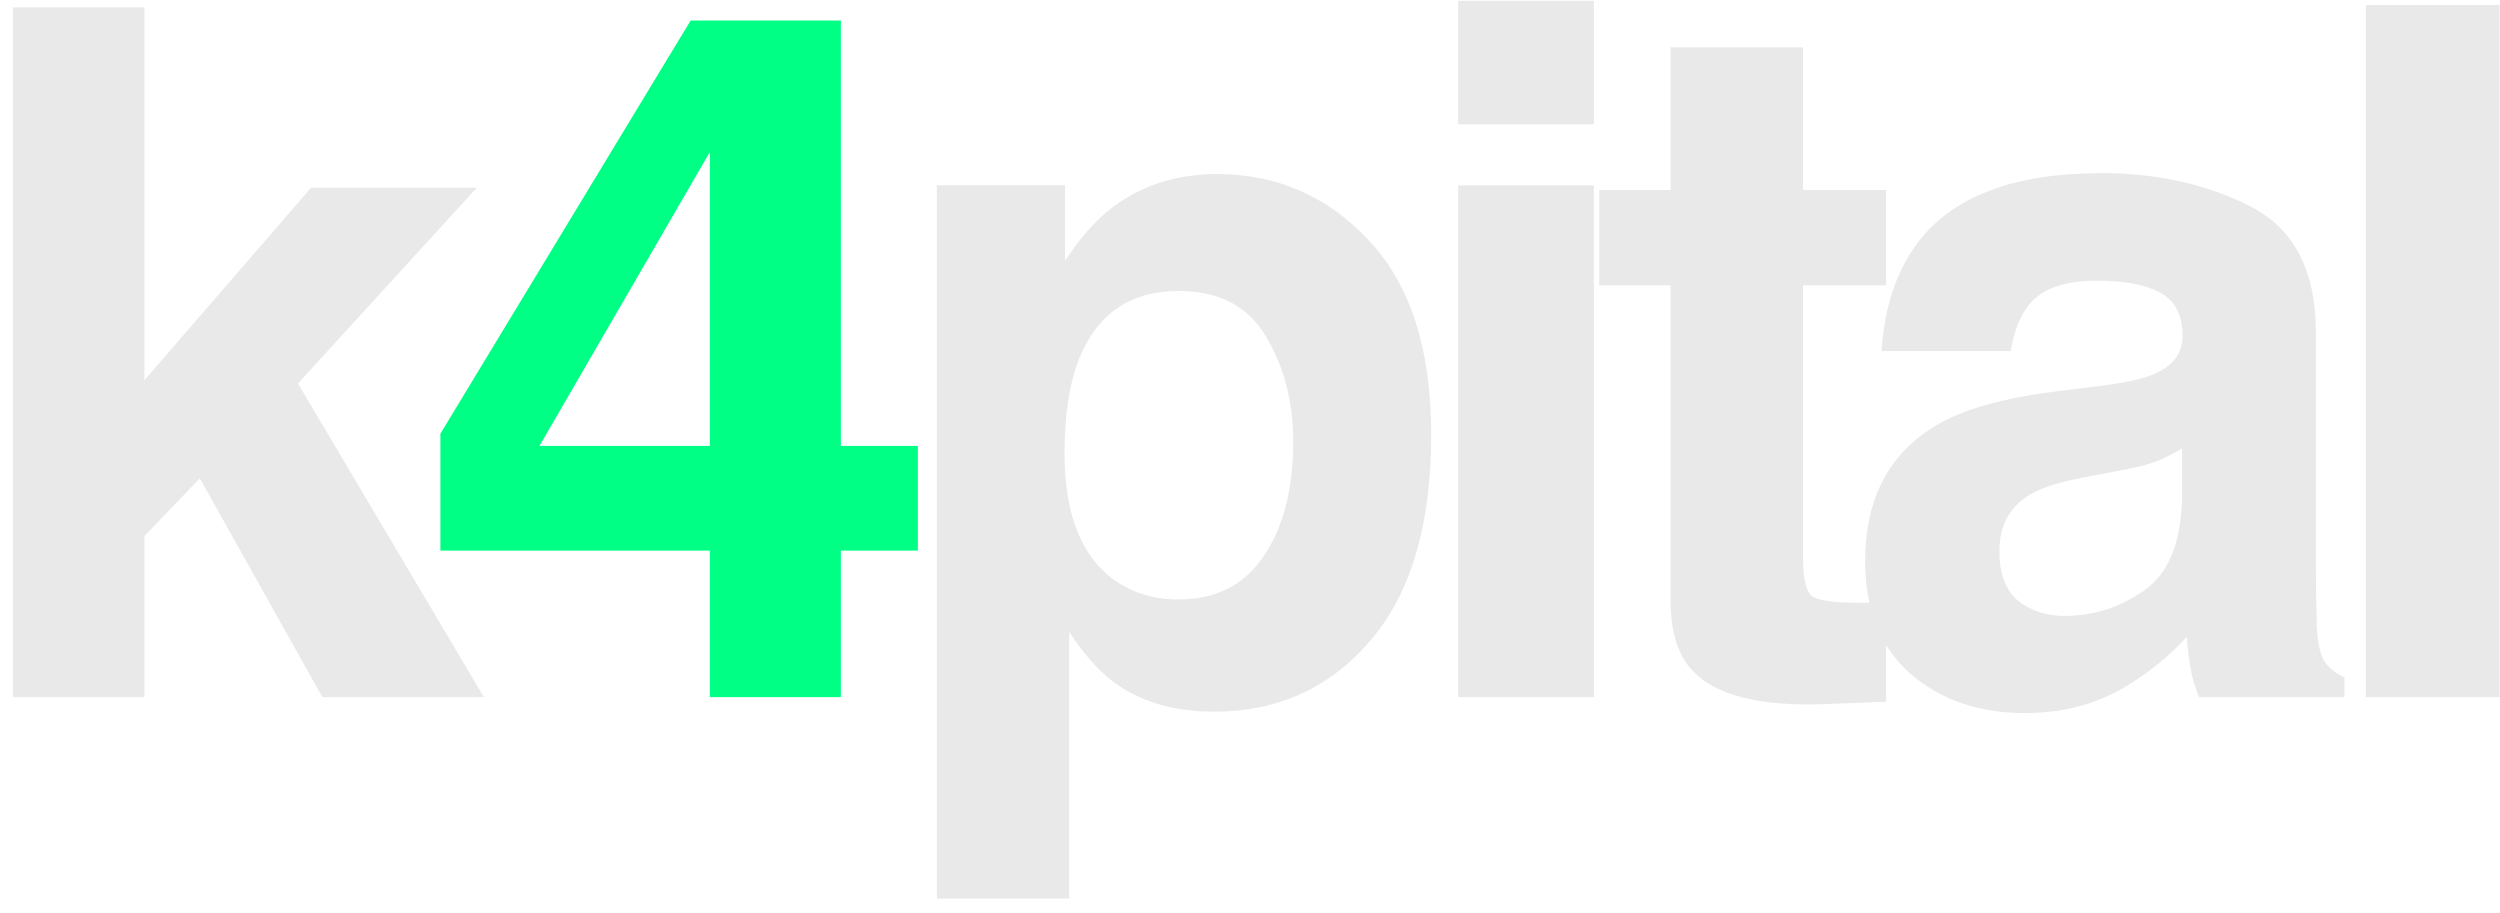
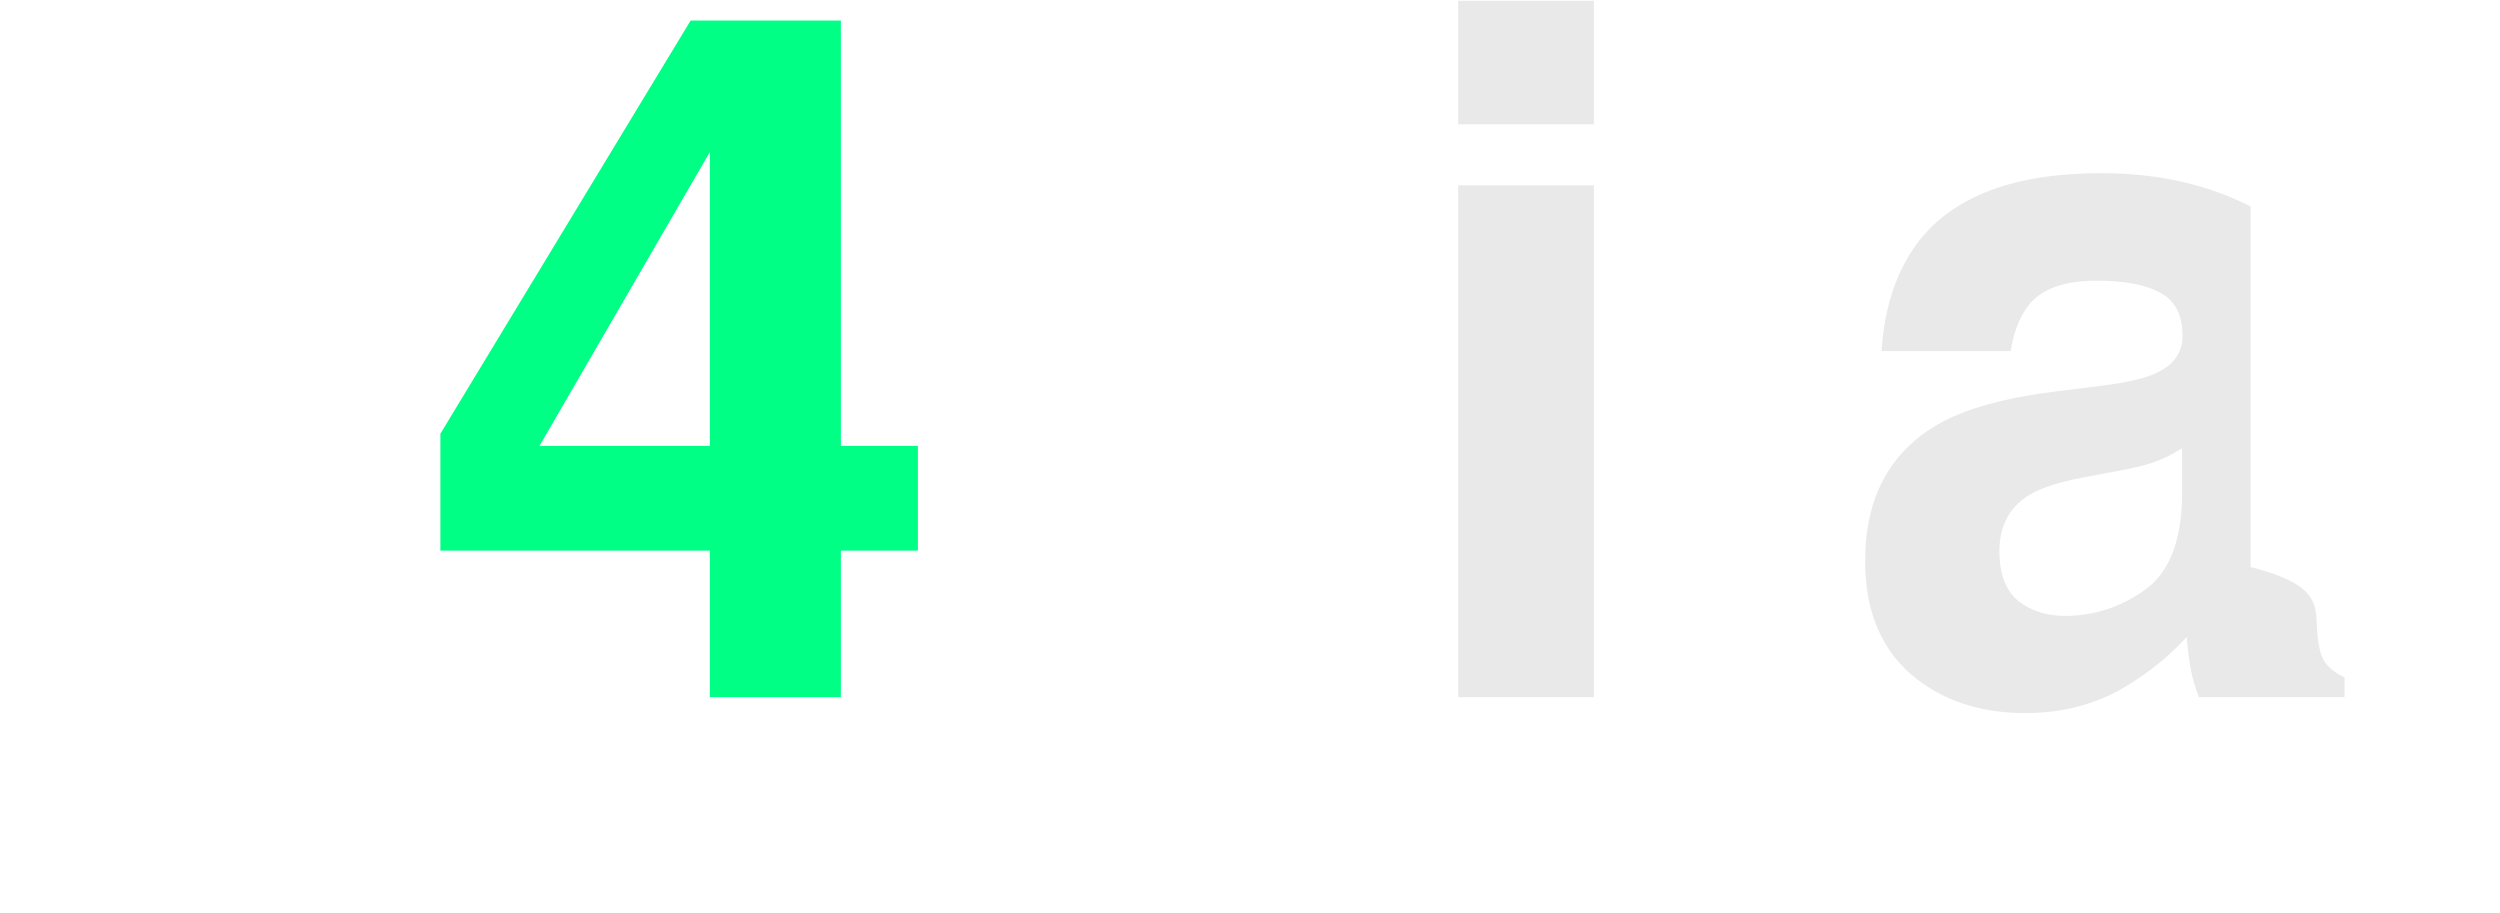
<svg xmlns="http://www.w3.org/2000/svg" width="104" height="38" viewBox="0 0 104 38" fill="none">
-   <path d="M103.984 29H98.418V0.211H103.984V29Z" fill="#E9E9E9" />
-   <path d="M90.773 18.648C90.422 18.87 90.064 19.052 89.699 19.195C89.348 19.326 88.859 19.449 88.234 19.566L86.984 19.801C85.812 20.009 84.973 20.263 84.465 20.562C83.606 21.07 83.176 21.858 83.176 22.926C83.176 23.876 83.436 24.566 83.957 24.996C84.491 25.413 85.135 25.621 85.891 25.621C87.088 25.621 88.189 25.27 89.191 24.566C90.207 23.863 90.734 22.581 90.773 20.719V18.648ZM87.394 16.051C88.423 15.921 89.159 15.758 89.602 15.562C90.396 15.224 90.793 14.697 90.793 13.98C90.793 13.108 90.487 12.509 89.875 12.184C89.276 11.845 88.391 11.676 87.219 11.676C85.904 11.676 84.973 12.001 84.426 12.652C84.035 13.134 83.775 13.785 83.644 14.605H78.273C78.391 12.743 78.912 11.213 79.836 10.016C81.307 8.141 83.833 7.203 87.414 7.203C89.745 7.203 91.815 7.665 93.625 8.59C95.435 9.514 96.34 11.259 96.34 13.824V23.59C96.34 24.267 96.353 25.087 96.379 26.051C96.418 26.78 96.529 27.275 96.711 27.535C96.893 27.796 97.167 28.01 97.531 28.18V29H91.477C91.307 28.57 91.19 28.167 91.125 27.789C91.06 27.412 91.008 26.982 90.969 26.5C90.201 27.333 89.315 28.043 88.312 28.629C87.115 29.319 85.76 29.664 84.25 29.664C82.323 29.664 80.728 29.117 79.465 28.023C78.215 26.917 77.59 25.354 77.59 23.336C77.59 20.719 78.599 18.824 80.617 17.652C81.724 17.014 83.352 16.559 85.5 16.285L87.394 16.051Z" fill="#E9E9E9" />
-   <path d="M66.527 11.871V7.906H69.496V1.969H75.004V7.906H78.461V11.871H75.004V23.121C75.004 23.994 75.115 24.54 75.336 24.762C75.557 24.97 76.234 25.074 77.367 25.074C77.537 25.074 77.712 25.074 77.894 25.074C78.09 25.061 78.279 25.048 78.461 25.035V29.195L75.824 29.293C73.194 29.384 71.397 28.928 70.434 27.926C69.809 27.288 69.496 26.305 69.496 24.977V11.871H66.527Z" fill="#E9E9E9" />
+   <path d="M90.773 18.648C90.422 18.87 90.064 19.052 89.699 19.195C89.348 19.326 88.859 19.449 88.234 19.566L86.984 19.801C85.812 20.009 84.973 20.263 84.465 20.562C83.606 21.07 83.176 21.858 83.176 22.926C83.176 23.876 83.436 24.566 83.957 24.996C84.491 25.413 85.135 25.621 85.891 25.621C87.088 25.621 88.189 25.27 89.191 24.566C90.207 23.863 90.734 22.581 90.773 20.719V18.648ZM87.394 16.051C88.423 15.921 89.159 15.758 89.602 15.562C90.396 15.224 90.793 14.697 90.793 13.98C90.793 13.108 90.487 12.509 89.875 12.184C89.276 11.845 88.391 11.676 87.219 11.676C85.904 11.676 84.973 12.001 84.426 12.652C84.035 13.134 83.775 13.785 83.644 14.605H78.273C78.391 12.743 78.912 11.213 79.836 10.016C81.307 8.141 83.833 7.203 87.414 7.203C89.745 7.203 91.815 7.665 93.625 8.59V23.59C96.34 24.267 96.353 25.087 96.379 26.051C96.418 26.78 96.529 27.275 96.711 27.535C96.893 27.796 97.167 28.01 97.531 28.18V29H91.477C91.307 28.57 91.19 28.167 91.125 27.789C91.06 27.412 91.008 26.982 90.969 26.5C90.201 27.333 89.315 28.043 88.312 28.629C87.115 29.319 85.76 29.664 84.25 29.664C82.323 29.664 80.728 29.117 79.465 28.023C78.215 26.917 77.59 25.354 77.59 23.336C77.59 20.719 78.599 18.824 80.617 17.652C81.724 17.014 83.352 16.559 85.5 16.285L87.394 16.051Z" fill="#E9E9E9" />
  <path d="M66.305 5.172H60.66V0.035H66.305V5.172ZM60.66 7.711H66.305V29H60.66V7.711Z" fill="#E9E9E9" />
-   <path d="M53.797 18.355C53.797 16.715 53.419 15.263 52.664 14C51.922 12.737 50.711 12.105 49.031 12.105C47.013 12.105 45.626 13.062 44.871 14.977C44.48 15.992 44.285 17.281 44.285 18.844C44.285 21.318 44.943 23.056 46.258 24.059C47.039 24.645 47.964 24.938 49.031 24.938C50.581 24.938 51.759 24.338 52.566 23.141C53.387 21.943 53.797 20.348 53.797 18.355ZM50.633 7.242C53.12 7.242 55.223 8.16 56.941 9.996C58.673 11.832 59.539 14.527 59.539 18.082C59.539 21.832 58.693 24.69 57 26.656C55.32 28.622 53.152 29.605 50.496 29.605C48.803 29.605 47.397 29.182 46.277 28.336C45.665 27.867 45.066 27.184 44.48 26.285V37.379H38.973V7.711H44.305V10.855C44.904 9.931 45.542 9.202 46.219 8.668C47.456 7.717 48.927 7.242 50.633 7.242Z" fill="#E9E9E9" />
  <path d="M38.184 22.906H34.98V29H29.531V22.906H18.32V18.043L28.73 0.855H34.98V18.551H38.184V22.906ZM29.531 18.551V6.324L22.441 18.551H29.531Z" fill="#00FF85" />
-   <path d="M0.539 0.309H6.008V15.816L12.941 7.809H19.836L12.395 15.953L20.129 29H13.41L8.312 19.898L6.008 22.301V29H0.539V0.309Z" fill="#E9E9E9" />
</svg>